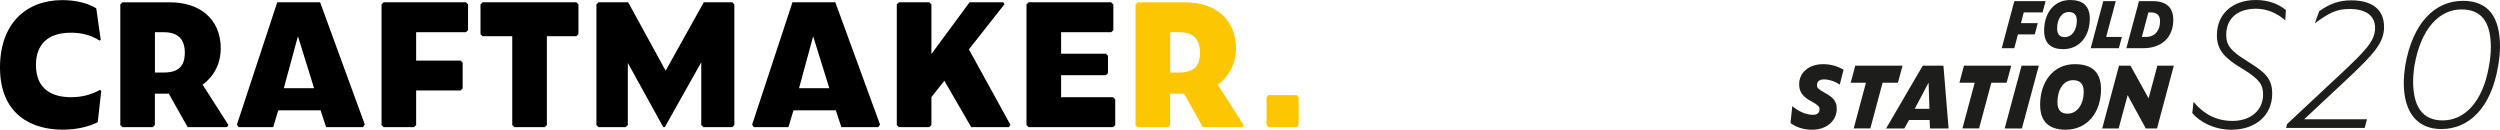
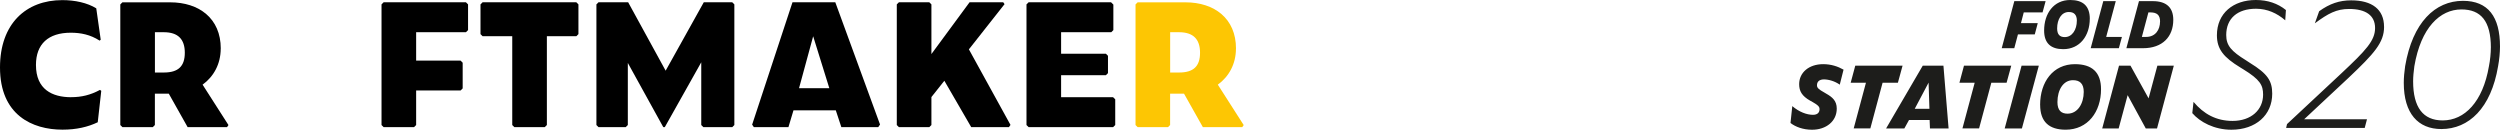
<svg xmlns="http://www.w3.org/2000/svg" id="Vrstva_1" data-name="Vrstva 1" viewBox="0 0 655 34">
  <defs>
    <style>
      .cls-1 {
        fill: none;
      }

      .cls-2 {
        fill: #1d1d1b;
      }

      .cls-3 {
        fill: #fdc603;
      }

      .cls-4 {
        clip-path: url(#clippath);
      }
    </style>
    <clipPath id="clippath">
      <rect class="cls-1" x="469.09" width="185.91" height="34" />
    </clipPath>
  </defs>
  <g>
    <g>
      <polygon points="263.19 1.09 262.85 .6 254.02 .6 244.03 14.16 244.03 1.15 243.48 .6 235.51 .6 234.96 1.15 234.96 32.76 235.51 33.31 243.48 33.31 244.03 32.76 244.03 25.43 247.42 21.16 254.46 33.31 264.34 33.31 264.75 32.73 253.85 12.93 263.19 1.09" />
      <polygon points="291.63 25.47 278.01 25.47 278.01 19.71 289.74 19.71 290.29 19.16 290.29 14.62 289.74 14.07 278.01 14.07 278.01 8.44 291.15 8.44 291.7 7.89 291.7 1.2 291.1 .6 269.5 .6 268.94 1.15 268.94 32.76 269.5 33.31 291.63 33.31 292.19 32.76 292.19 26.02 291.63 25.47" />
      <path d="M207.63.6l-10.57,32.06.45.65h9.06l1.32-4.4h11.09l1.45,4.4h9.66l.48-.68L218.85.6h-11.22ZM209.35,23.1l3.7-13.6,4.23,13.6h-7.92Z" />
      <polygon points="184.39 .6 174.4 18.52 164.58 .6 156.81 .6 156.26 1.15 156.26 32.76 156.81 33.31 163.94 33.31 164.49 32.76 164.49 16.49 173.78 33.31 174.18 33.31 183.73 16.32 183.73 32.76 184.28 33.31 191.85 33.31 192.4 32.76 192.4 1.15 191.85 .6 184.39 .6" />
      <polygon points="100.51 .6 99.96 1.15 99.96 32.76 100.51 33.31 108.48 33.31 109.03 32.76 109.03 23.71 120.67 23.71 121.22 23.16 121.22 16.43 120.67 15.88 109.03 15.88 109.03 8.44 122.08 8.44 122.63 7.89 122.63 1.15 122.08 .6 100.51 .6" />
      <polygon points="126.44 .6 125.89 1.15 125.89 8.94 126.44 9.49 134.21 9.49 134.21 32.76 134.76 33.31 142.72 33.31 143.28 32.76 143.28 9.49 151 9.49 151.55 8.94 151.55 1.15 151 .6 126.44 .6" />
-       <path d="M18.66,25.47c-4.97,0-9.24-2.03-9.24-8.45,0-5.5,3.26-8.45,9.11-8.45,2.6,0,5.13.49,7.57,2.07l.29-.23-1.17-8.23C22.89.74,19.63.03,16.33.03,6.78.03,0,6.24,0,17.68c0,12.46,8.45,16.29,16.37,16.29,3.65,0,6.65-.7,9.24-1.94l.92-8.22-.33-.26c-2.5,1.35-4.86,1.91-7.55,1.91Z" />
+       <path d="M18.66,25.47c-4.97,0-9.24-2.03-9.24-8.45,0-5.5,3.26-8.45,9.11-8.45,2.6,0,5.13.49,7.57,2.07l.29-.23-1.17-8.23C22.89.74,19.63.03,16.33.03,6.78.03,0,6.24,0,17.68c0,12.46,8.45,16.29,16.37,16.29,3.65,0,6.65-.7,9.24-1.94l.92-8.22-.33-.26c-2.5,1.35-4.86,1.91-7.55,1.91" />
      <path d="M57.84,12.71c0-7.88-5.68-12.1-13.25-12.1h-12.52l-.55.55v31.6l.55.55h7.96l.55-.55v-8.21h3.65l4.93,8.76h10.32l.38-.54-6.78-10.59c2.91-2.11,4.75-5.41,4.75-9.46ZM42.92,19h-2.33v-10.56h2.33c3.74,0,5.5,1.85,5.5,5.37s-1.67,5.19-5.5,5.19Z" />
-       <path d="M72.64.6l-10.57,32.06.45.65h9.06l1.32-4.4h11.09l1.45,4.4h9.66l.48-.68L83.87.6h-11.22ZM74.36,23.1l3.7-13.6,4.23,13.6h-7.92Z" />
    </g>
    <g>
      <path class="cls-3" d="M323.83,12.71c0-7.88-5.68-12.1-13.25-12.1h-12.52l-.55.55v31.6l.55.55h7.96l.55-.55v-8.21h3.65l4.93,8.76h10.32l.38-.54-6.78-10.59c2.91-2.11,4.75-5.41,4.75-9.46ZM308.91,19h-2.33v-10.56h2.33c3.74,0,5.5,1.85,5.5,5.37s-1.67,5.19-5.5,5.19Z" />
-       <polygon class="cls-3" points="339.7 24.9 332.38 24.9 331.84 25.44 331.84 32.76 332.4 33.31 339.7 33.31 340.25 32.76 340.25 25.45 339.7 24.9" />
    </g>
  </g>
  <g class="cls-4">
    <path class="cls-2" d="M539.05,26.74c0-3.19,1.53-5.73,4.05-5.73,1.82-.02,2.84.93,2.84,3.06,0,3.1-1.62,5.71-4.23,5.71-1.68,0-2.66-.86-2.66-3.03M534.52,27.48c0,4.45,2.37,6.5,6.68,6.5,5.82,0,9.27-4.69,9.27-10.6,0-4.45-2.37-6.57-6.84-6.57-5.75,0-9.12,4.69-9.12,10.66M529.65,17.21l-4.42,16.44h4.51l4.43-16.44h-4.51ZM482.01,22.21l1-3.96c-1.5-.86-3.3-1.44-5.33-1.44-3.76,0-6.3,2.21-6.3,5.24,0,1.82.71,3.1,2.9,4.34l.31.15c1.86,1.06,2.13,1.44,2.13,2.08,0,.86-.55,1.46-1.72,1.46-1.64,0-3.63-.75-5.42-2.28l-.47,4.42c1.31,1.02,3.3,1.77,5.66,1.77,3.67,0,6.46-2.21,6.46-5.53,0-2.06-1.17-3.03-2.79-3.94l-.33-.2c-1.75-.97-2.06-1.35-2.06-1.99,0-.98.67-1.53,1.84-1.53s2.85.46,4.14,1.39M497.25,21.67l1.22-4.46h-12.39l-1.2,4.46h4l-3.21,11.97h4.36l3.21-11.97h4ZM505.51,28.51h-3.85l3.63-6.86.22,6.86ZM505.64,33.65h4.89l-1.35-16.44h-5.42l-9.6,16.44h4.78l1.22-2.21h5.4l.09,2.21ZM526.95,17.21h-12.39l-1.19,4.46h4l-3.21,11.97h4.36l3.21-11.97h4l1.22-4.46ZM535.15,3.25l.8-2.95h-8.2l-3.3,12.33h3.29l.96-3.62h4.41l.78-2.95h-4.4l.73-2.81h4.93ZM544.13,5.44c0,2.32-1.21,4.28-3.17,4.28-1.26,0-1.99-.65-1.99-2.27,0-2.39,1.14-4.3,3.04-4.3,1.36-.02,2.13.7,2.13,2.29M547.53,4.93C547.53,1.59,545.76,0,542.4,0c-4.32,0-6.84,3.52-6.84,8,0,3.33,1.77,4.88,5.01,4.88,4.36,0,6.95-3.52,6.95-7.95M555.94,9.67h-4.12l2.51-9.37h-3.27l-3.3,12.33h7.38l.8-2.95ZM565.93,5.64c0,2.16-1.21,4.03-3.63,4.03h-1.13l1.71-6.42h.52c1.68,0,2.54.66,2.54,2.39M569.4,5.19c0-3.1-1.68-4.89-5.36-4.89h-3.63l-3.3,12.33h4.36c5.11,0,7.93-3.02,7.93-7.43M565.14,33.65l4.4-16.44h-4.31l-2.3,8.56-4.74-8.56h-3.01l-4.4,16.44h4.31l2.35-8.72,4.75,8.72h2.94ZM598.73,5.35l.18-2.72C596.78.9,594.11,0,591.03,0c-5.94,0-10.2,3.49-10.2,9.24,0,3.67,1.81,5.81,6.12,8.43l.81.5c4.36,2.68,5.17,4.13,5.17,6.62,0,3.99-3.13,6.89-7.99,6.89-4.3,0-7.57-1.81-10.24-4.99l-.32,2.95c1.99,2.31,5.71,4.35,10.24,4.35,6.4,0,10.7-3.85,10.7-9.43,0-3.36-1.18-5.22-5.84-8.08l-1.04-.68c-3.81-2.36-5.17-3.85-5.17-6.62,0-4.31,2.9-6.89,7.81-6.89,2.94,0,5.53,1.18,7.66,3.04M624.62,7.02c0-4.58-3.17-6.93-8.61-6.93-3.08,0-5.62.86-8.39,2.85l-1.13,3.17c3.49-2.59,5.67-3.76,8.98-3.76,4.35,0,6.8,1.68,6.8,4.99s-2.4,5.85-8.79,11.84l-14.28,13.33-.23,1h20.59l.59-2.26h-16.46l11.65-10.88c6.71-6.35,9.29-9.21,9.29-13.34M652.6,12.51c0,1.36-.18,3.27-.5,4.85-1.59,9.34-6.39,14.19-12.11,14.19-5.13,0-7.75-3.4-7.75-10.25,0-1.23.13-2.5.32-3.95,1.72-10.12,6.72-14.88,12.34-14.88,5.08,0,7.71,3.04,7.71,10.02M655,12.19c0-7.8-3.12-11.97-9.7-11.97-7.3,0-13.2,5.66-15.15,17.09-.23,1.54-.36,3.08-.36,4.4,0,8.03,3.76,12.1,9.84,12.1,7.21,0,13.02-5.48,14.87-16.46.32-1.68.5-3.67.5-5.17" />
  </g>
</svg>